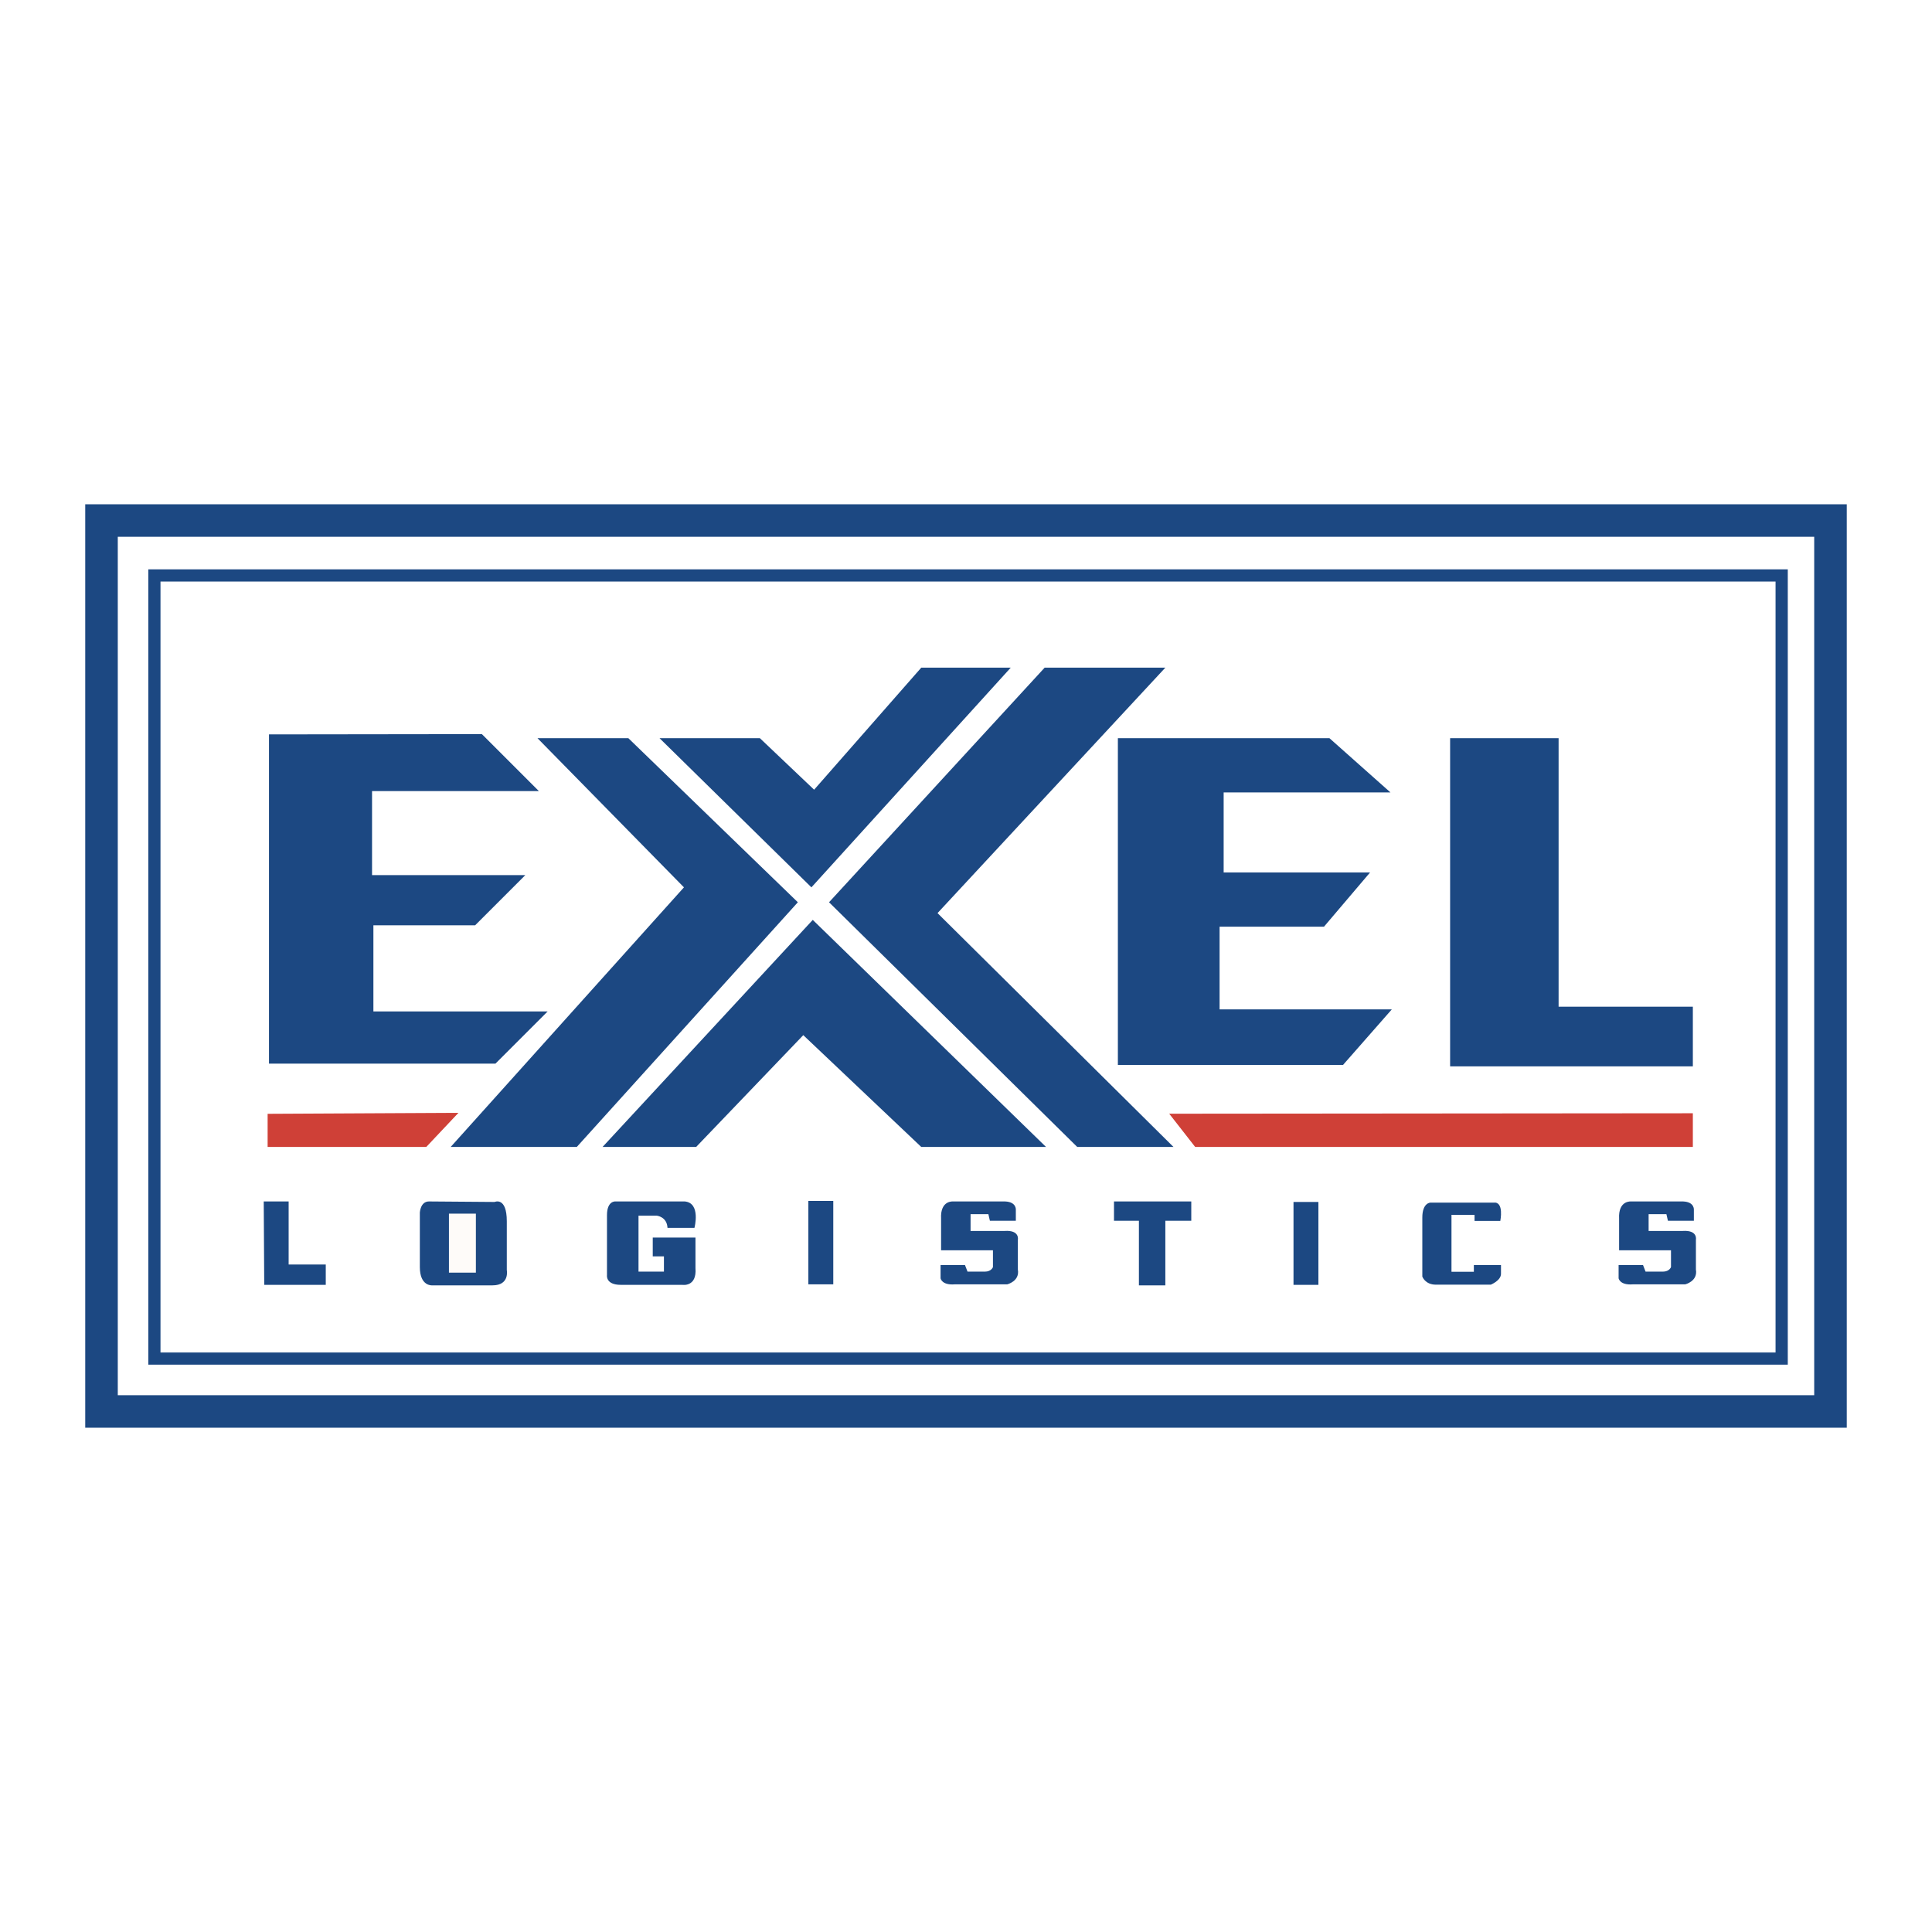
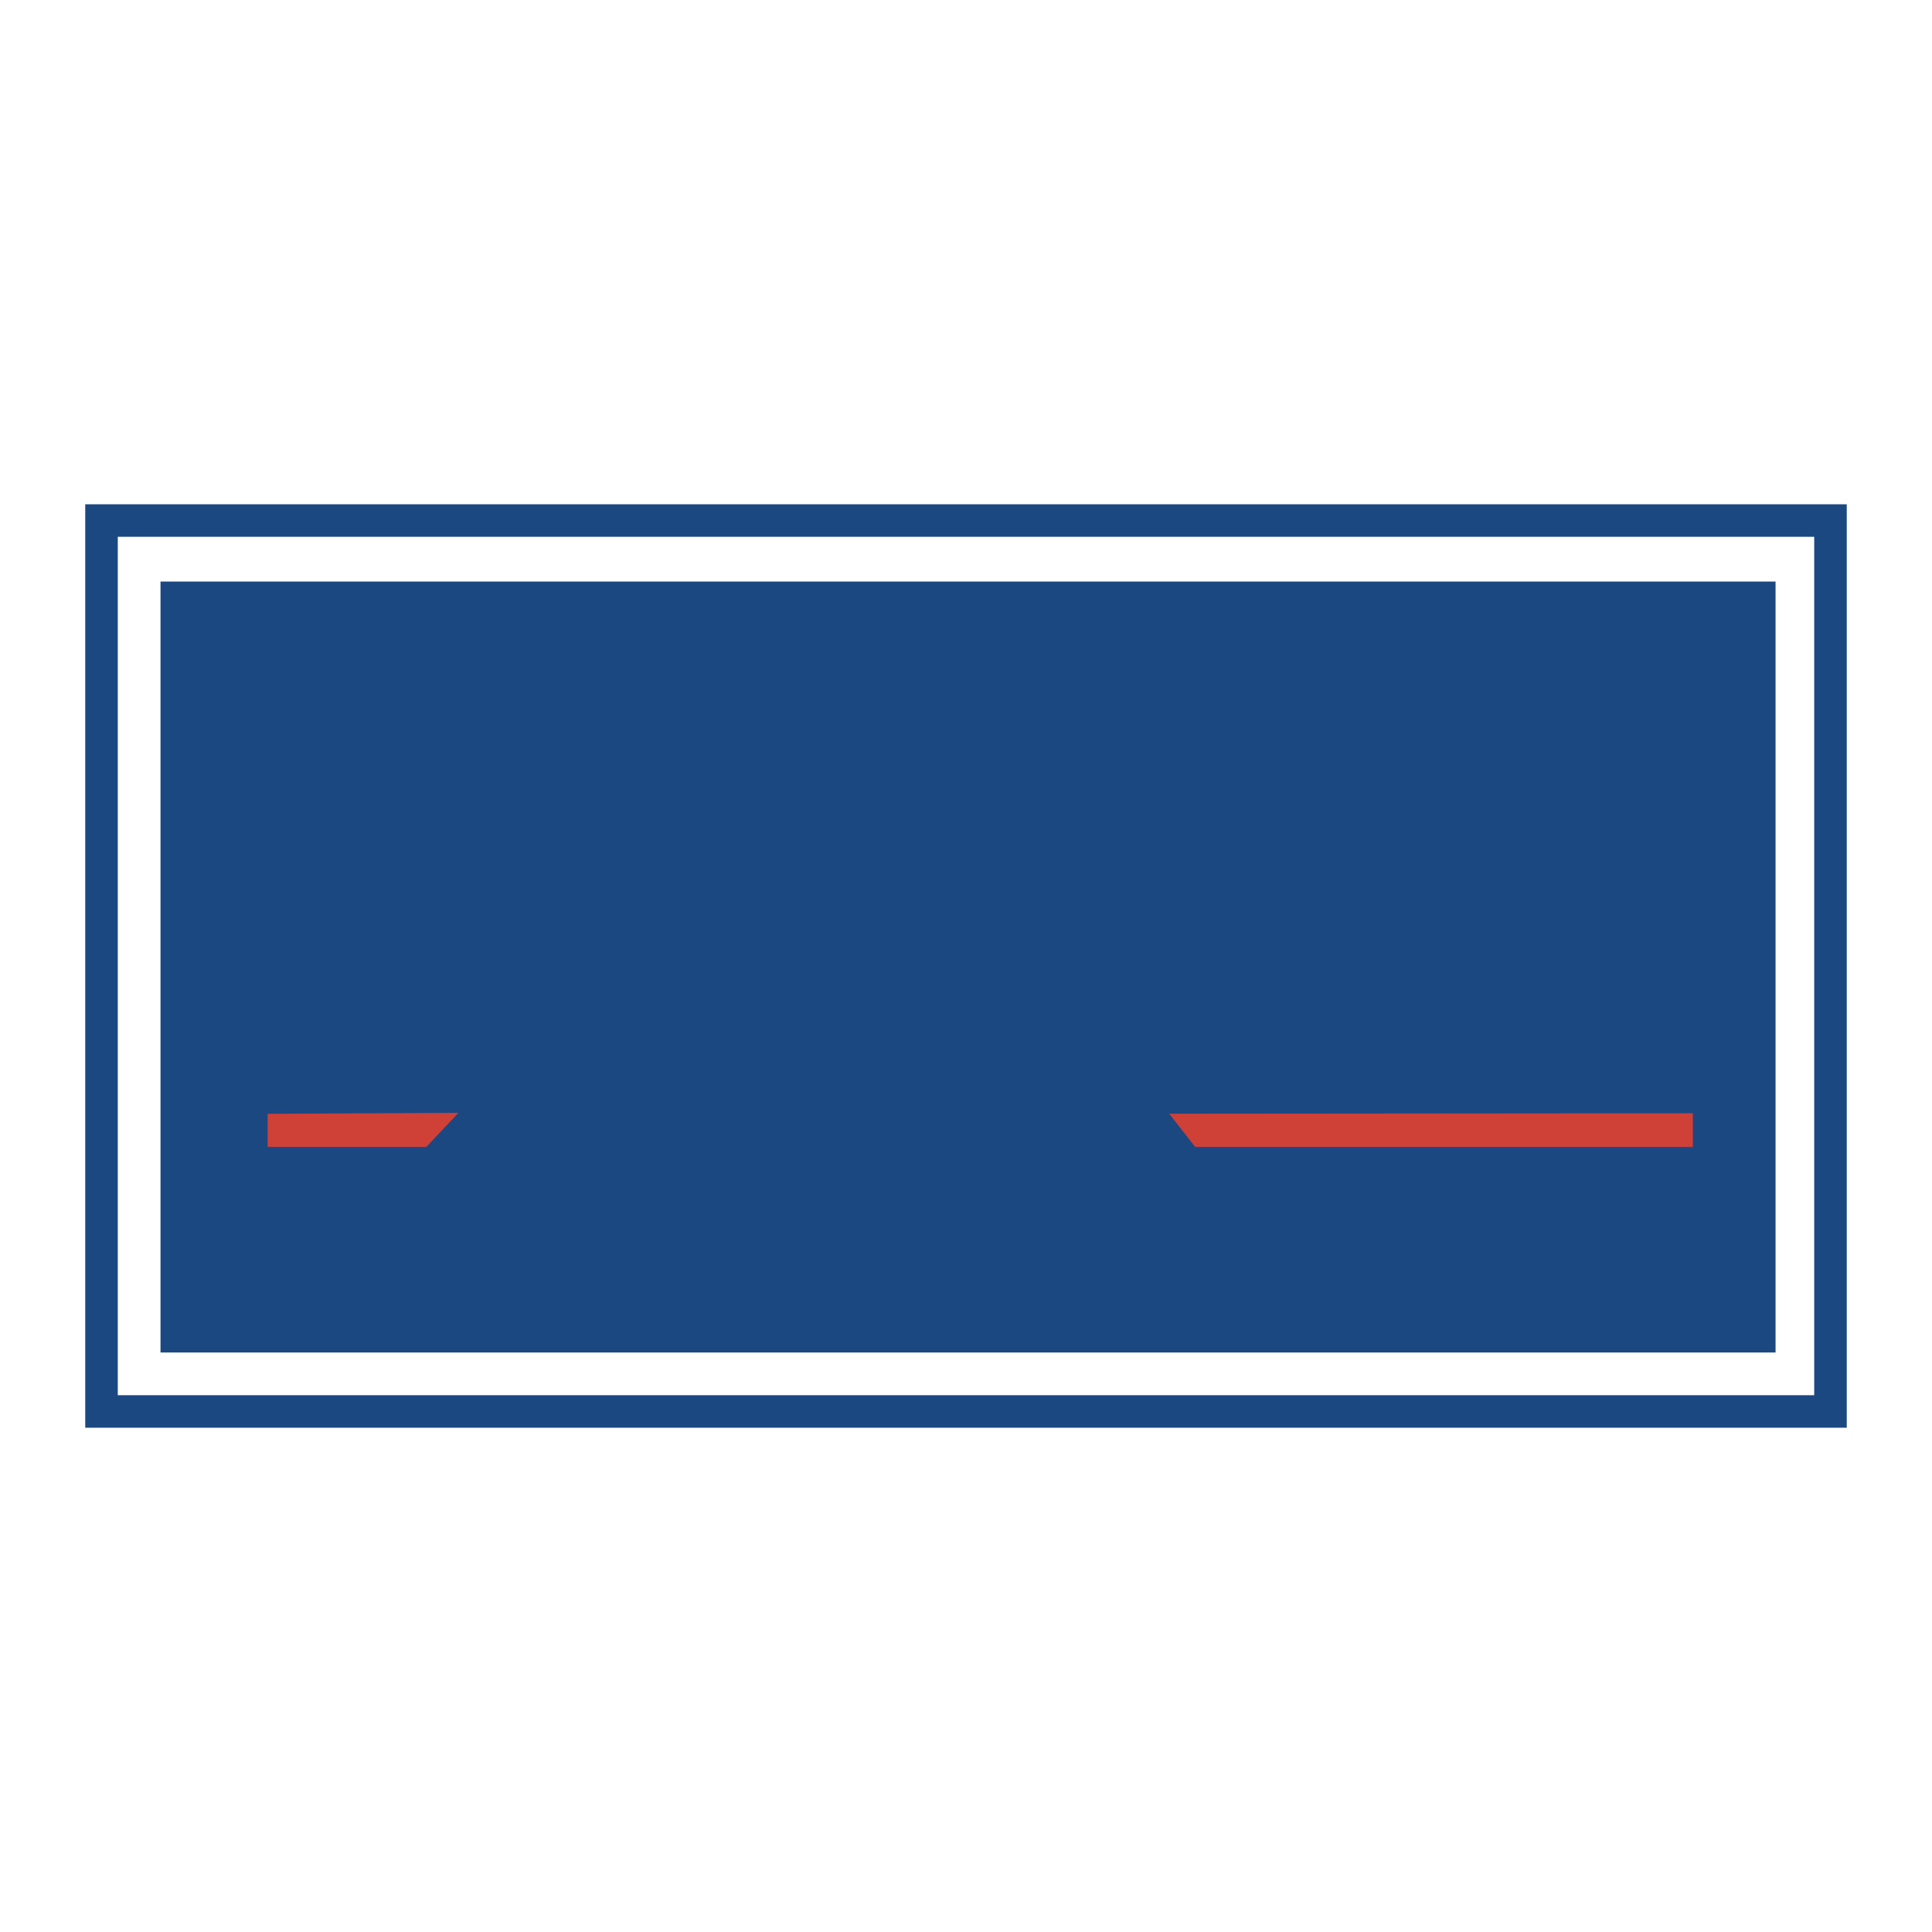
<svg xmlns="http://www.w3.org/2000/svg" width="2500" height="2500" viewBox="0 0 192.756 192.756">
  <path fill-rule="evenodd" clip-rule="evenodd" fill="#fff" d="M0 0h192.756v192.756H0V0z" />
  <path d="M156.584 139.199h24.42V53.557H11.751v85.642h144.833zm26.045 3.246H8.504V50.31h175.748v92.136h-1.623v-.001z" fill="#1c4882" />
-   <path d="M156.043 134.938h21.105V58.022H16.013v76.916h140.03zm21.715 1.216H14.795v-79.35H178.367v79.35h-.609z" fill="#1c4882" />
-   <path fill-rule="evenodd" clip-rule="evenodd" fill="#1c4882" d="M26.837 73.27v32.849h22.594l5.209-5.209H37.254v-8.591h10.147l5.006-5.006H37.119v-8.388H53.76l-5.682-5.682-21.241.027z" />
+   <path d="M156.043 134.938h21.105V58.022H16.013v76.916h140.03zm21.715 1.216H14.795v-79.35v79.35h-.609z" fill="#1c4882" />
  <path fill-rule="evenodd" clip-rule="evenodd" fill="#1c4882" d="M53.625 73.648h9.065l16.912 16.371-22.054 24.411H44.966l23.271-25.899-14.612-14.883zM65.801 73.648h10.012l5.412 5.142 10.689-12.177h8.928L80.955 88.531 65.801 73.648zM81.089 91.778l-20.97 22.652h9.336l10.688-11.153 11.771 11.153h12.447L81.089 91.778zM107.473 114.43h9.605L93.537 91.101l22.729-24.488h-12.041L82.713 90.019l24.76 24.411z" />
  <path fill-rule="evenodd" clip-rule="evenodd" fill="#1c4882" d="M111.531 73.648h21.106l6.088 5.412h-16.641v7.982h14.611l-4.599 5.412h-10.418v8.253h17.183l-4.871 5.547h-22.459V73.648zM144.678 73.648h10.824v26.79h13.394v5.953h-24.218V73.648zM26.312 119.869h2.486v6.291h3.704v2.029h-6.139l-.051-8.32zM68.322 119.869h-6.951s-.812-.051-.812 1.369v5.986s-.152.965 1.37.965h6.139s1.472.254 1.319-1.674v-3.045h-4.262v1.877h1.116v1.521h-2.537v-5.58h1.827s1.015.102 1.065 1.217h2.689c.001.001.66-2.484-.963-2.636zM83.136 128.139v-8.321H80.65v8.321h2.486zM98.762 121.797h2.588v-1.066s.102-.811-1.064-.861H95.11s-1.319-.152-1.217 1.725v3.145h5.174v1.676s-.152.455-.811.455H96.53l-.254-.658h-2.435v1.318s.101.711 1.42.609h5.227s1.268-.305 1.064-1.473v-2.992s.203-.965-1.318-.863h-3.4v-1.674h1.777l.151.659zM166.41 121.797h2.588v-1.066s.102-.811-1.066-.861h-5.174s-1.32-.152-1.219 1.725v3.145h5.176v1.676s-.152.455-.812.455h-1.725l-.254-.658h-2.436v1.318s.102.711 1.422.609h5.225s1.27-.305 1.066-1.473v-2.992s.203-.965-1.32-.863h-3.398v-1.674h1.775l.152.659zM111.143 119.869h7.711v1.928h-2.588v6.443h-2.637v-6.443h-2.486v-1.928zM131.537 128.189v-8.269h-2.484v8.269h2.484z" />
  <path fill-rule="evenodd" clip-rule="evenodd" fill="#cf4037" d="M26.701 111.125v3.305h15.83l3.206-3.401-19.036.096zM116.652 111.115l2.59 3.315h49.654v-3.36l-52.244.045z" />
  <path d="M149.008 119.986h-6.291s-.812 0-.812 1.488v5.885s.271.812 1.354.812h5.479s1.016-.406 1.016-1.082v-.879h-2.707v.676h-2.232v-5.682h2.301v.607h2.57c-.002.001.404-1.959-.678-1.825zM42.801 119.869l6.545.051s1.218-.559 1.218 1.928v4.869s.305 1.523-1.42 1.523h-6.038s-1.218.102-1.218-1.826v-5.43s.051-1.115.913-1.115z" fill-rule="evenodd" clip-rule="evenodd" fill="#1c4882" />
-   <path fill-rule="evenodd" clip-rule="evenodd" fill="#fefbf9" d="M47.479 126.971v-5.885h-2.688v5.885h2.688z" />
</svg>